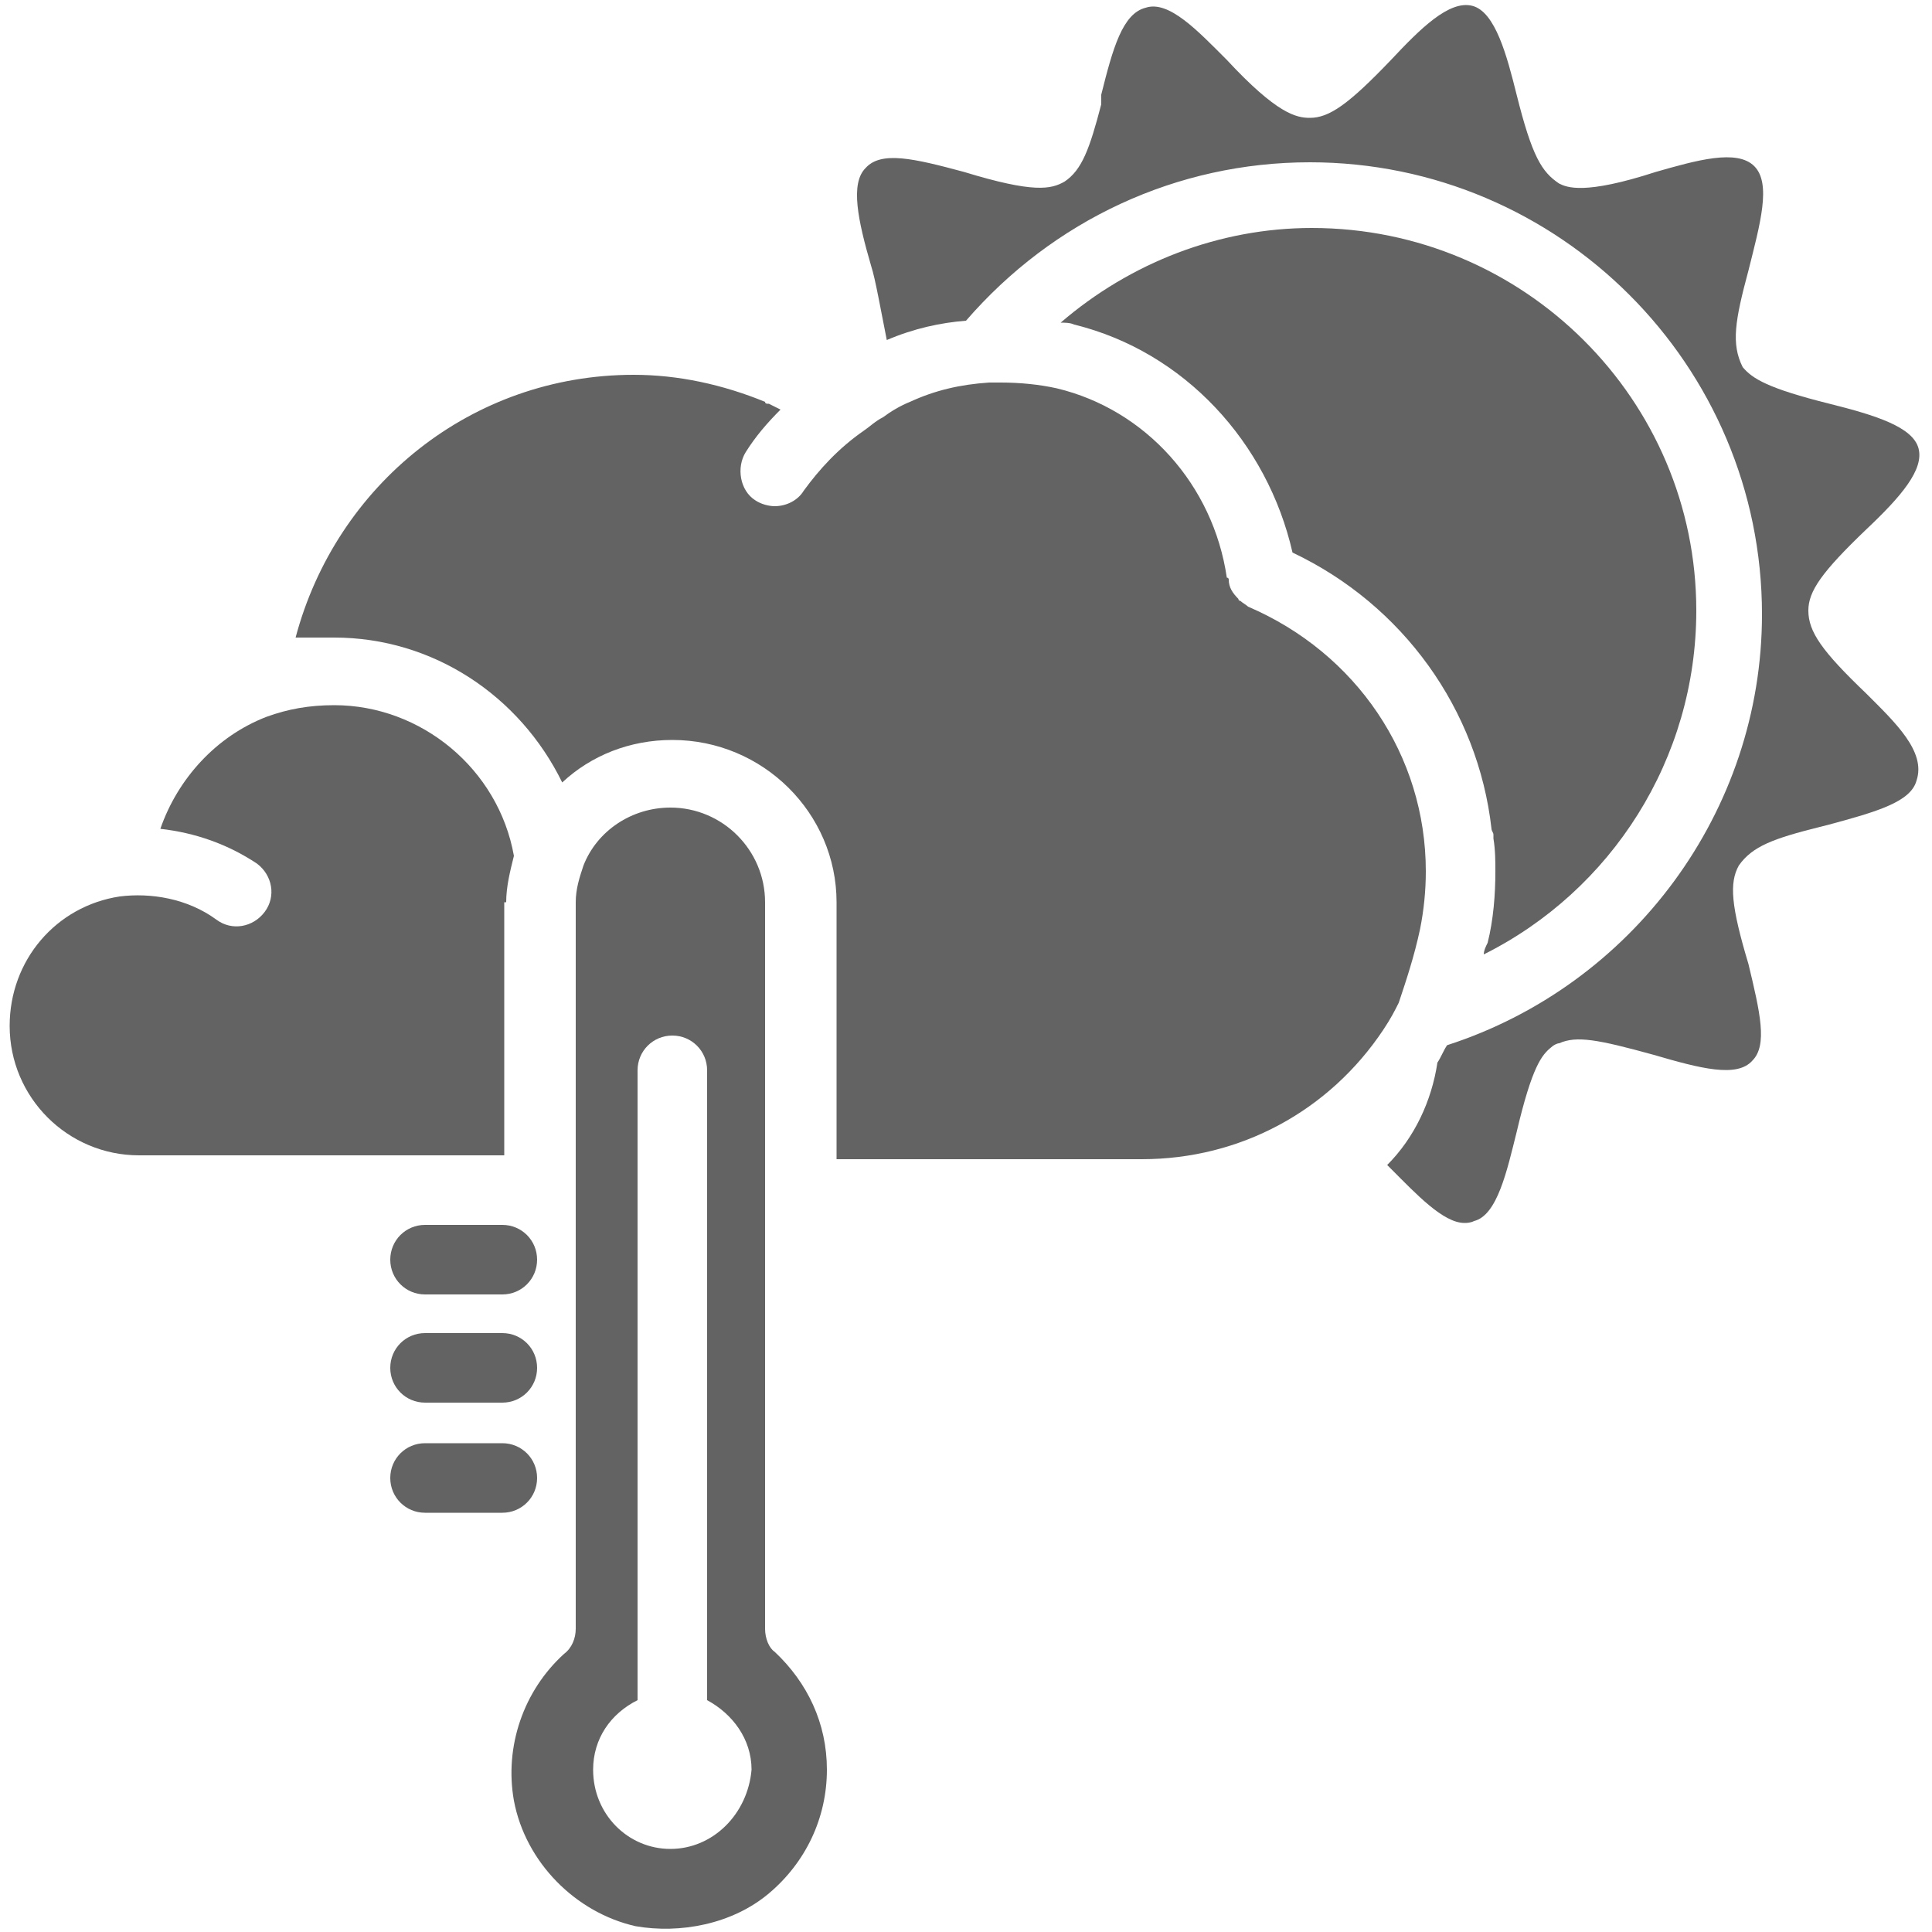
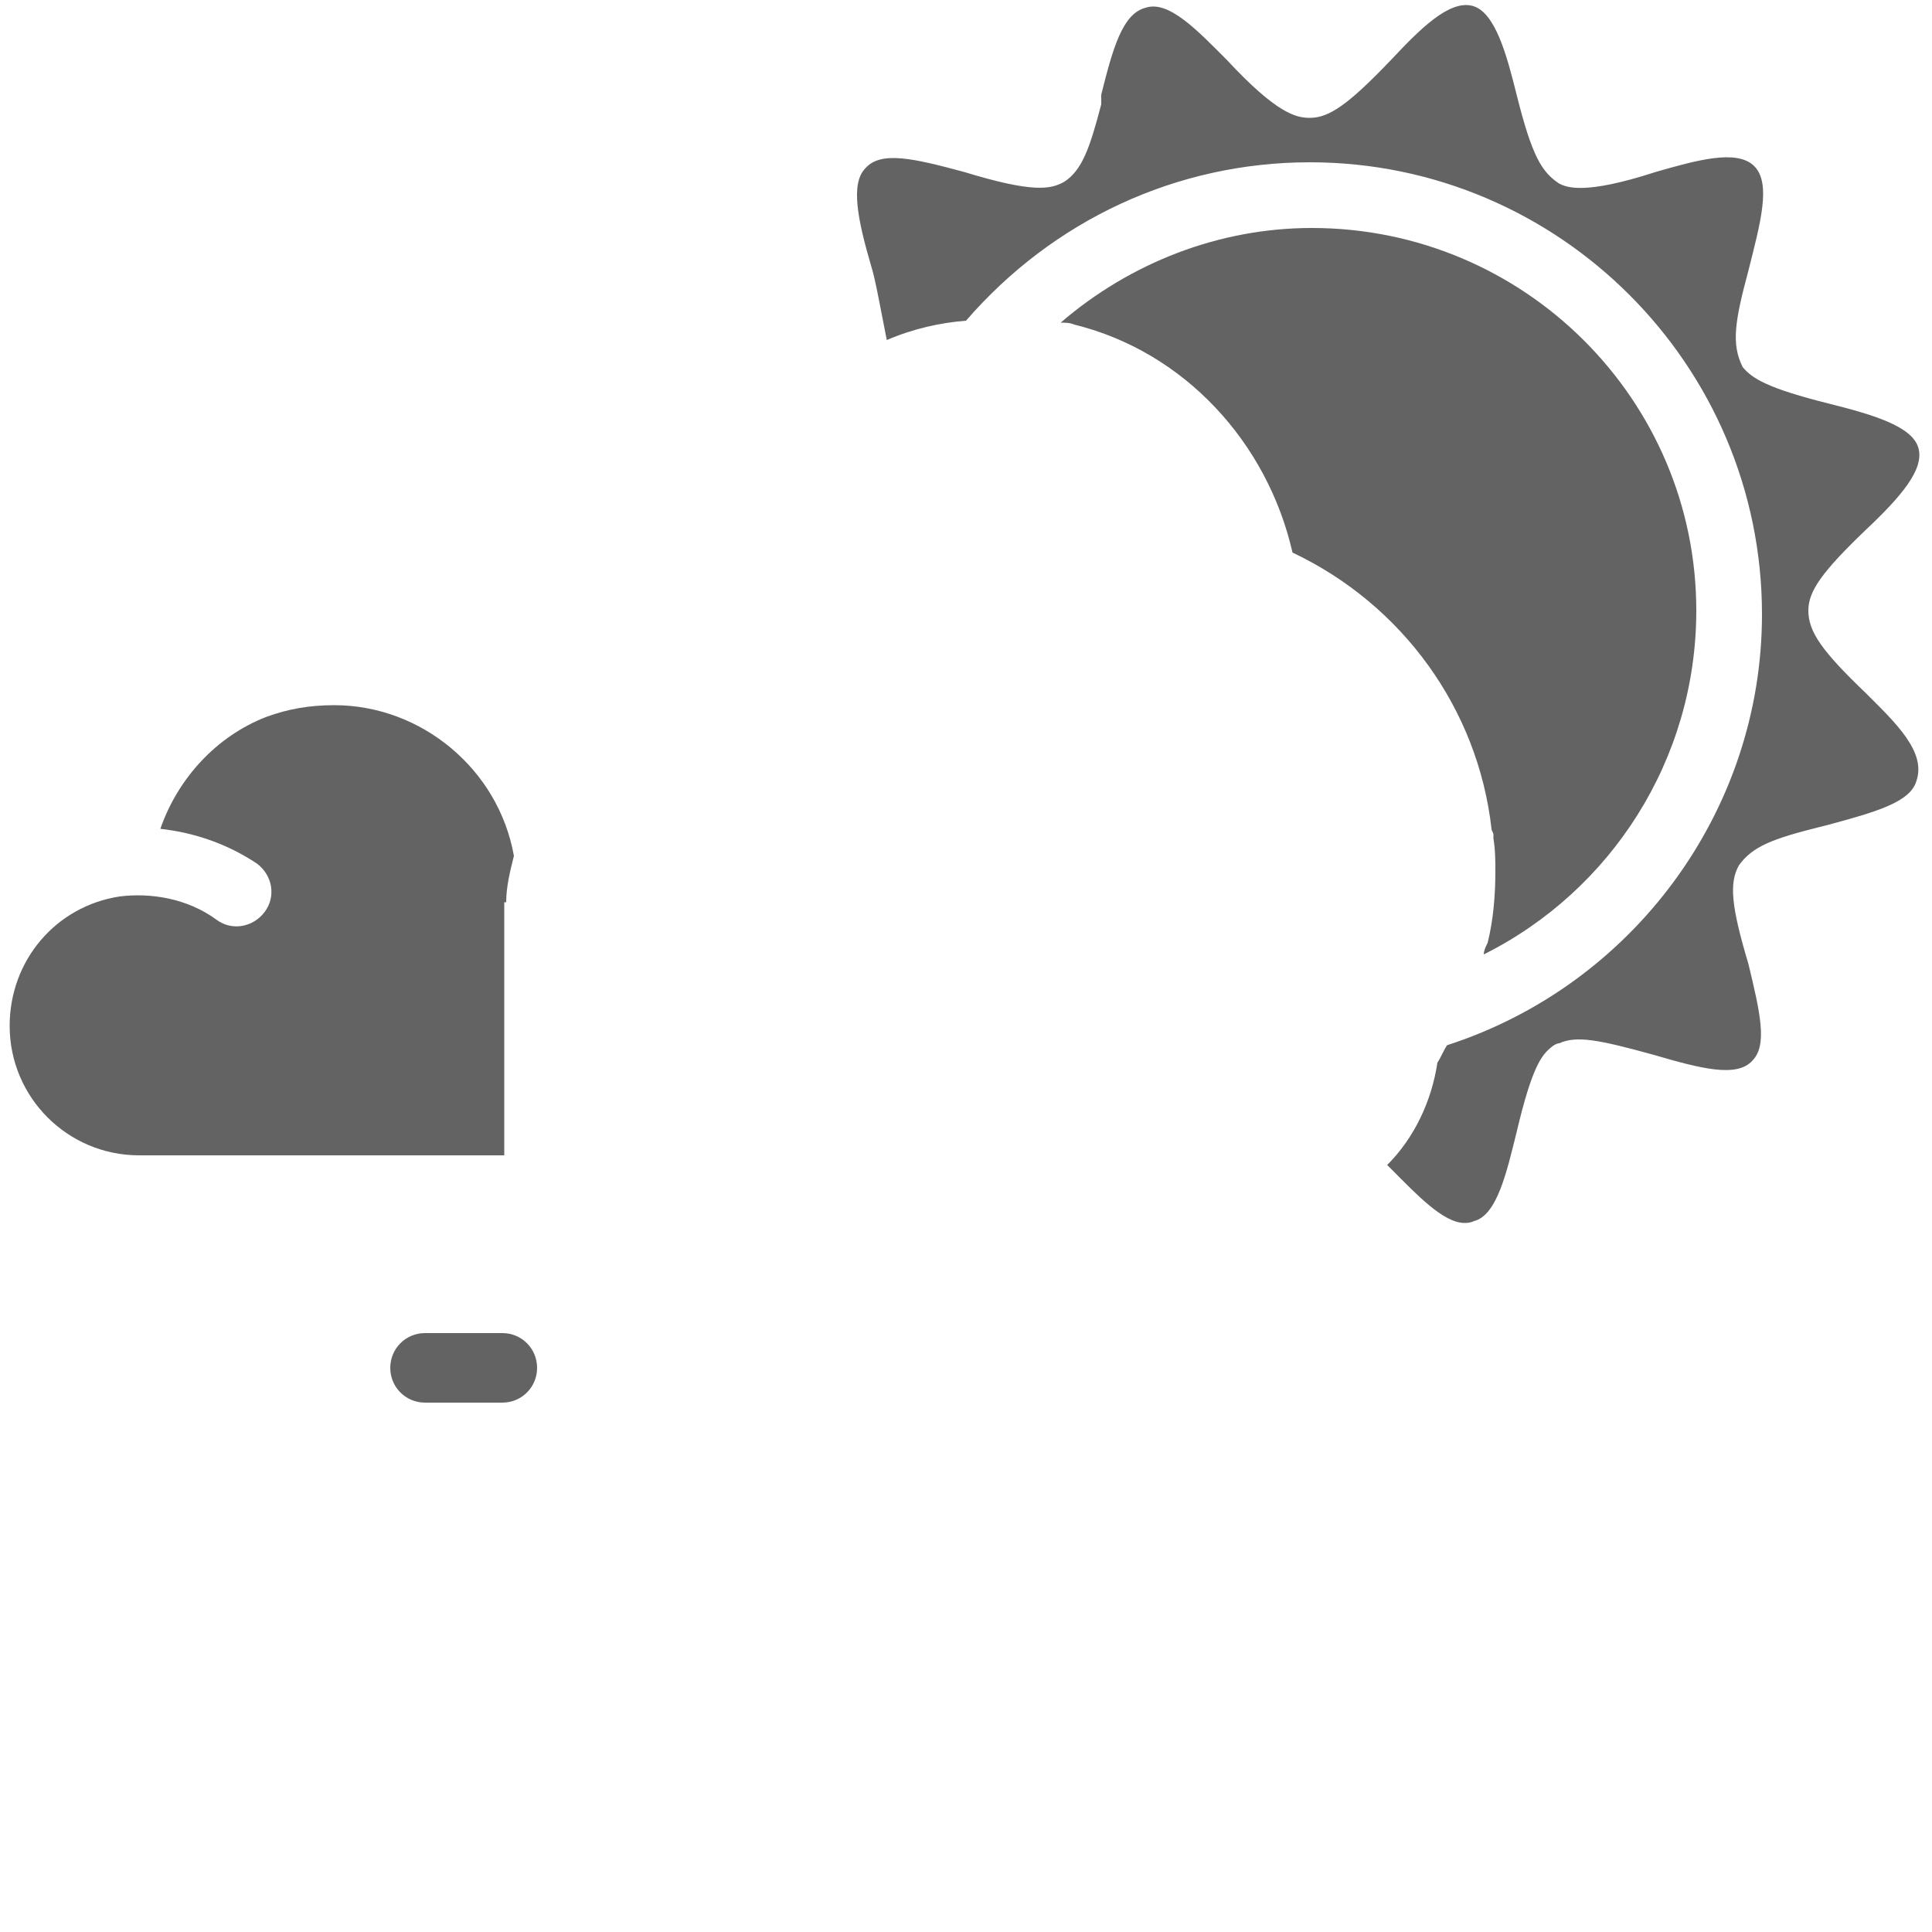
<svg xmlns="http://www.w3.org/2000/svg" version="1.1" id="Layer_1" x="0px" y="0px" viewBox="0 0 100 100" style="enable-background:new 0 0 100 100;" xml:space="preserve">
  <style type="text/css">
	.st0{fill:#646363;}
</style>
  <g>
-     <path class="st0" d="M39.6,84.3V46.7c0-2.7-2.2-4.9-4.9-4.9c-2,0-3.8,1.2-4.5,3c0,0,0,0,0,0c-0.2,0.6-0.4,1.2-0.4,1.9v37.6   c0,0.5-0.2,1-0.6,1.3c-2.1,1.9-3.1,4.8-2.6,7.6c0.6,3.2,3.2,5.8,6.3,6.5c2.3,0.4,5-0.1,6.9-1.7c1.9-1.6,3-3.9,3-6.4   c0-2.4-1-4.5-2.7-6.1C39.8,85.3,39.6,84.8,39.6,84.3z M34.7,95.7c-2.2,0-4-1.8-4-4.1c0-1.6,0.9-2.9,2.3-3.6V55.4   c0-1,0.8-1.8,1.8-1.8s1.8,0.8,1.8,1.8v32.6c1.3,0.7,2.3,2,2.3,3.6C38.7,93.9,36.9,95.7,34.7,95.7z" />
-     <path class="st0" d="M73.5,48.1c0.2-1,0.3-2,0.3-3c0-6-3.6-11.3-9.2-13.7c-0.1-0.1-0.3-0.2-0.4-0.3c0,0-0.1,0-0.1-0.1   c-0.3-0.3-0.5-0.6-0.5-1c0,0,0-0.1-0.1-0.1c-0.7-4.8-4.2-8.7-8.8-9.8c-0.9-0.2-1.9-0.3-2.9-0.3c0,0-0.1,0-0.1,0c0,0-0.1,0-0.1,0   c-0.1,0-0.2,0-0.3,0c0,0-0.1,0-0.1,0c0,0,0,0,0,0c-1.5,0.1-2.8,0.4-4.1,1c-0.5,0.2-1,0.5-1.4,0.8c-0.4,0.2-0.7,0.5-1,0.7   c-1.3,0.9-2.3,2-3.1,3.1c-0.3,0.5-0.9,0.8-1.5,0.8c-0.3,0-0.7-0.1-1-0.3c-0.8-0.5-1-1.7-0.5-2.5c0.5-0.8,1.1-1.5,1.8-2.2   c-0.2-0.1-0.4-0.2-0.6-0.3c-0.1,0-0.2,0-0.2-0.1c-2.2-0.9-4.5-1.4-6.8-1.4c-8.4,0-15.4,5.7-17.5,13.6C16,33,16.6,33,17.3,33   c5.1,0,9.6,3,11.8,7.5c1.5-1.4,3.5-2.2,5.7-2.2c4.7,0,8.5,3.8,8.5,8.4V60h1.2h14.6c5.1,0,9.7-2.5,12.5-6.7c0.4-0.6,0.6-1,0.8-1.4   C72.8,50.7,73.2,49.5,73.5,48.1z" />
    <path class="st0" d="M26.2,46.7c0-0.8,0.2-1.6,0.4-2.4c-0.8-4.5-4.8-7.8-9.3-7.8c-1.3,0-2.4,0.2-3.5,0.6c-2.6,1-4.6,3.2-5.5,5.8   c1.8,0.2,3.5,0.8,5,1.8c0.8,0.6,1,1.7,0.4,2.5c-0.6,0.8-1.7,1-2.5,0.4c-1.5-1.1-3.4-1.4-5-1.2c-3.3,0.5-5.7,3.3-5.7,6.7   c0,3.7,3,6.7,6.7,6.7h18.9V46.7z" />
    <path class="st0" d="M96.6,35.9c-2.3-2.2-3-3.2-3-4.3c0-1,0.7-2,3-4.2c1.8-1.7,3-3.1,2.7-4.2c-0.3-1.1-2.2-1.7-4.6-2.3   c-3.2-0.8-4-1.3-4.5-1.9c-0.6-1.2-0.4-2.4,0.3-5c0.6-2.4,1.2-4.5,0.3-5.4c-0.9-0.9-3-0.3-5.1,0.3c-3.7,1.2-4.6,0.8-5,0.6   c-0.9-0.6-1.4-1.4-2.2-4.6c-0.5-2-1.1-4.3-2.3-4.6c-1.2-0.3-2.7,1.2-4.2,2.8c-2.2,2.3-3.2,3-4.2,3c-0.7,0-1.7-0.2-4.3-3   c-1.5-1.5-3-3.1-4.2-2.7c-1.2,0.3-1.7,2.1-2.3,4.5L57,5.4c-0.6,2.3-1,3.4-1.9,4c-0.7,0.4-1.6,0.6-5.2-0.5c-2.6-0.7-4.3-1.1-5.1-0.2   c-0.8,0.8-0.4,2.7,0.3,5.1c0.2,0.6,0.5,2.3,0.8,3.8c1.4-0.6,2.8-0.9,4.1-1c4.5-5.2,10.9-8.2,17.8-8.2c12.9,0,23.4,10.5,23.4,23.4   c0,10.2-6.7,19.2-16.3,22.3c-0.2,0.3-0.3,0.6-0.5,0.9c-0.3,2-1.2,3.9-2.6,5.3c0.1,0.1,0.1,0.1,0.2,0.2c1.3,1.3,2.7,2.8,3.8,2.8   c0.1,0,0.3,0,0.5-0.1c1.2-0.3,1.7-2.6,2.2-4.6c0.8-3.4,1.3-4,1.8-4.4c0.1-0.1,0.3-0.2,0.4-0.2c0.9-0.4,2-0.2,4.9,0.6   c2.4,0.7,4.3,1.2,5.1,0.3c0.8-0.8,0.4-2.5-0.2-5c-0.9-3-1-4.2-0.5-5.1c0.7-1,1.8-1.4,4.2-2c0,0,0.4-0.1,0.4-0.1   c2.6-0.7,4.3-1.2,4.6-2.3C99.7,38.9,98.1,37.4,96.6,35.9z" />
    <path class="st0" d="M76.8,49.4c6.6-3.3,11-10.1,11-17.8c0-10.9-8.9-19.8-19.9-19.8c-4.8,0-9.4,1.8-13,4.9c0.2,0,0.5,0,0.7,0.1   c5.7,1.4,10,6.1,11.3,11.8c5.7,2.7,9.6,8.1,10.3,14.3c0,0.1,0.1,0.2,0.1,0.3c0,0.1,0,0.1,0,0.2c0.1,0.6,0.1,1.2,0.1,1.7   c0,1.2-0.1,2.5-0.4,3.7C76.9,49,76.8,49.2,76.8,49.4z" />
-     <path class="st0" d="M26,63.4h-4c-1,0-1.8,0.8-1.8,1.8c0,1,0.8,1.8,1.8,1.8h4c1,0,1.8-0.8,1.8-1.8C27.8,64.2,27,63.4,26,63.4z" />
    <path class="st0" d="M26,69h-4c-1,0-1.8,0.8-1.8,1.8c0,1,0.8,1.8,1.8,1.8h4c1,0,1.8-0.8,1.8-1.8C27.8,69.8,27,69,26,69z" />
-     <path class="st0" d="M27.8,76.5c0-1-0.8-1.8-1.8-1.8h-4c-1,0-1.8,0.8-1.8,1.8c0,1,0.8,1.8,1.8,1.8h4C27,78.3,27.8,77.5,27.8,76.5z" />
  </g>
</svg>